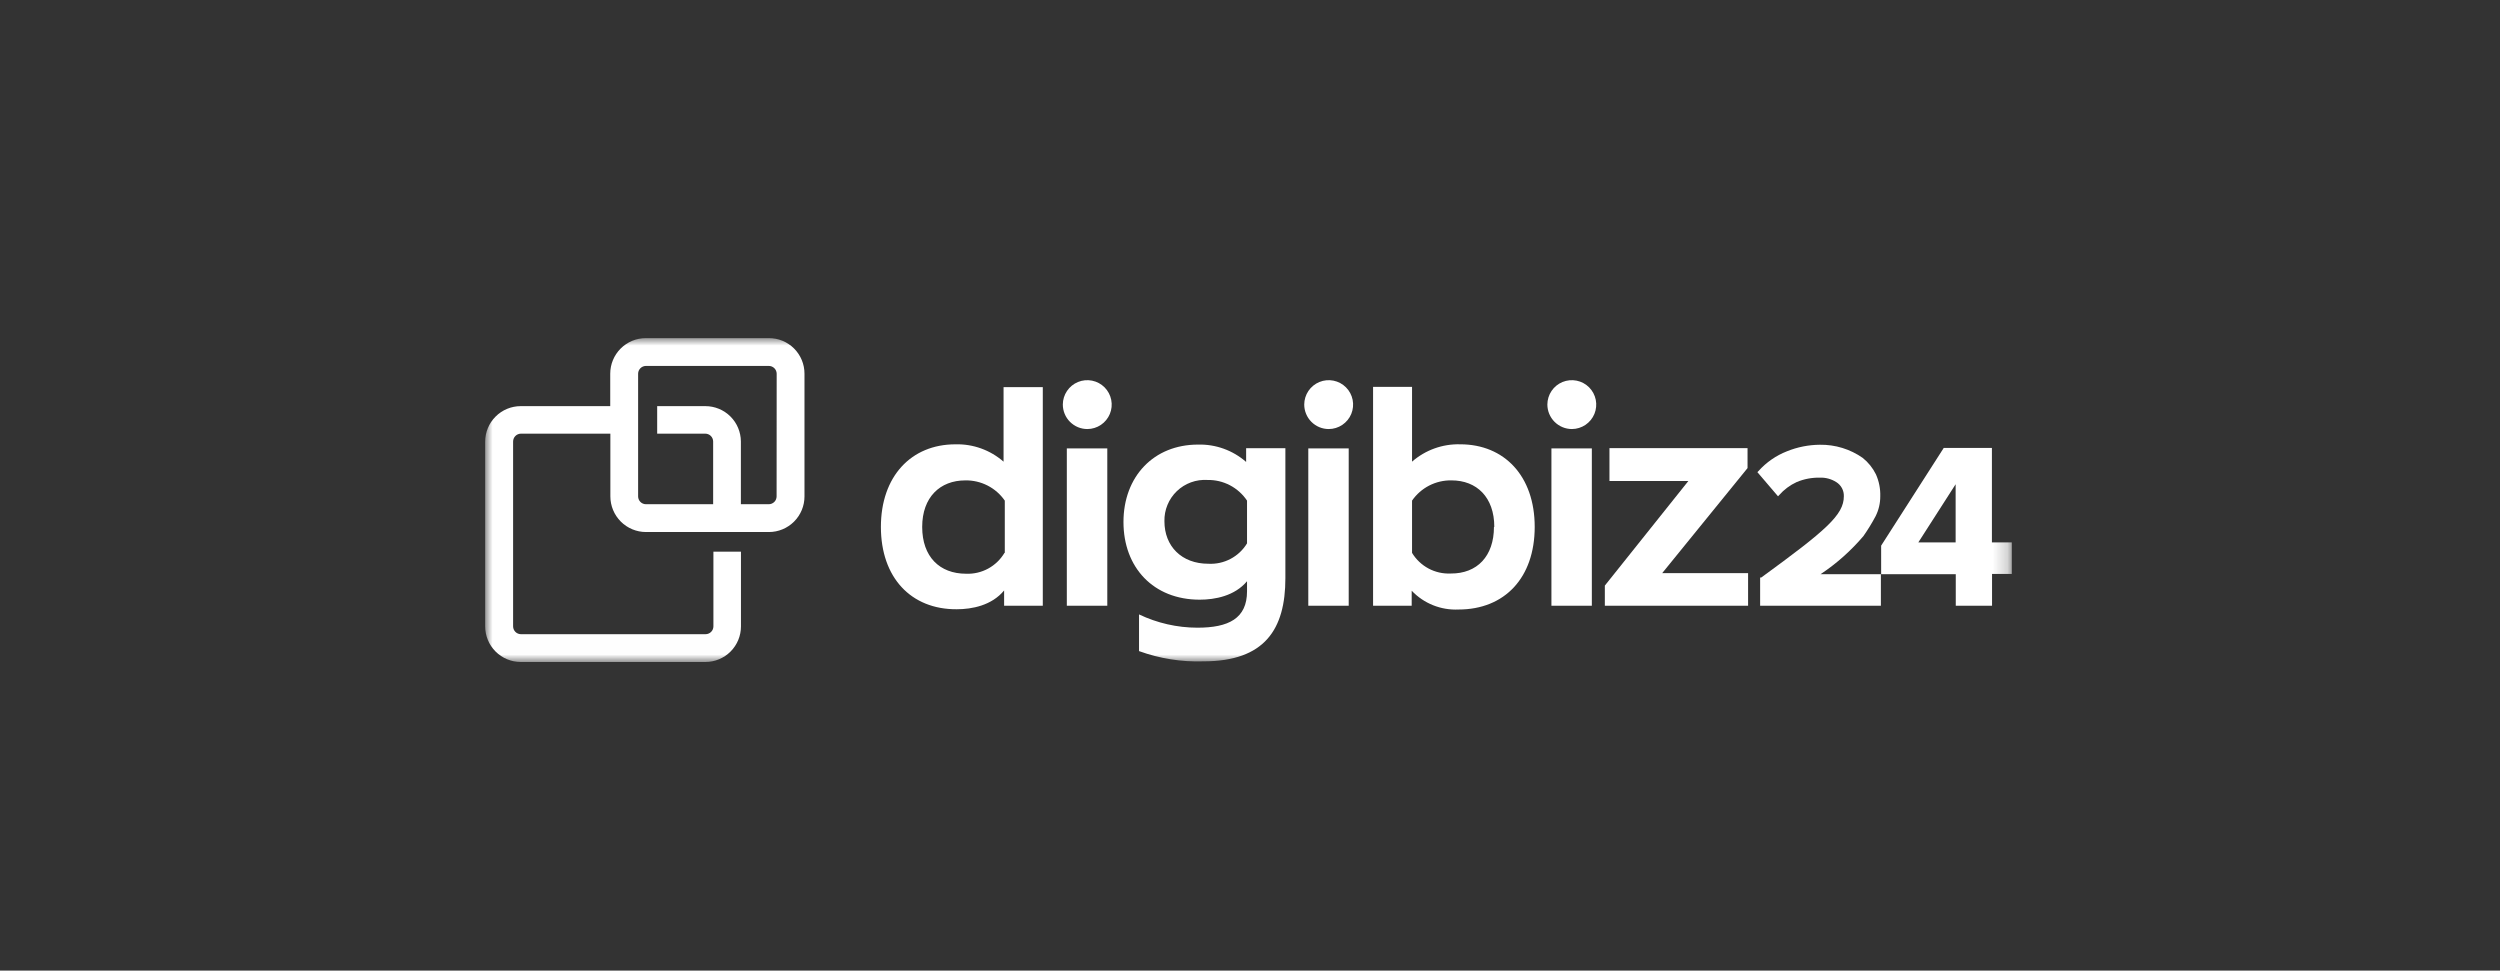
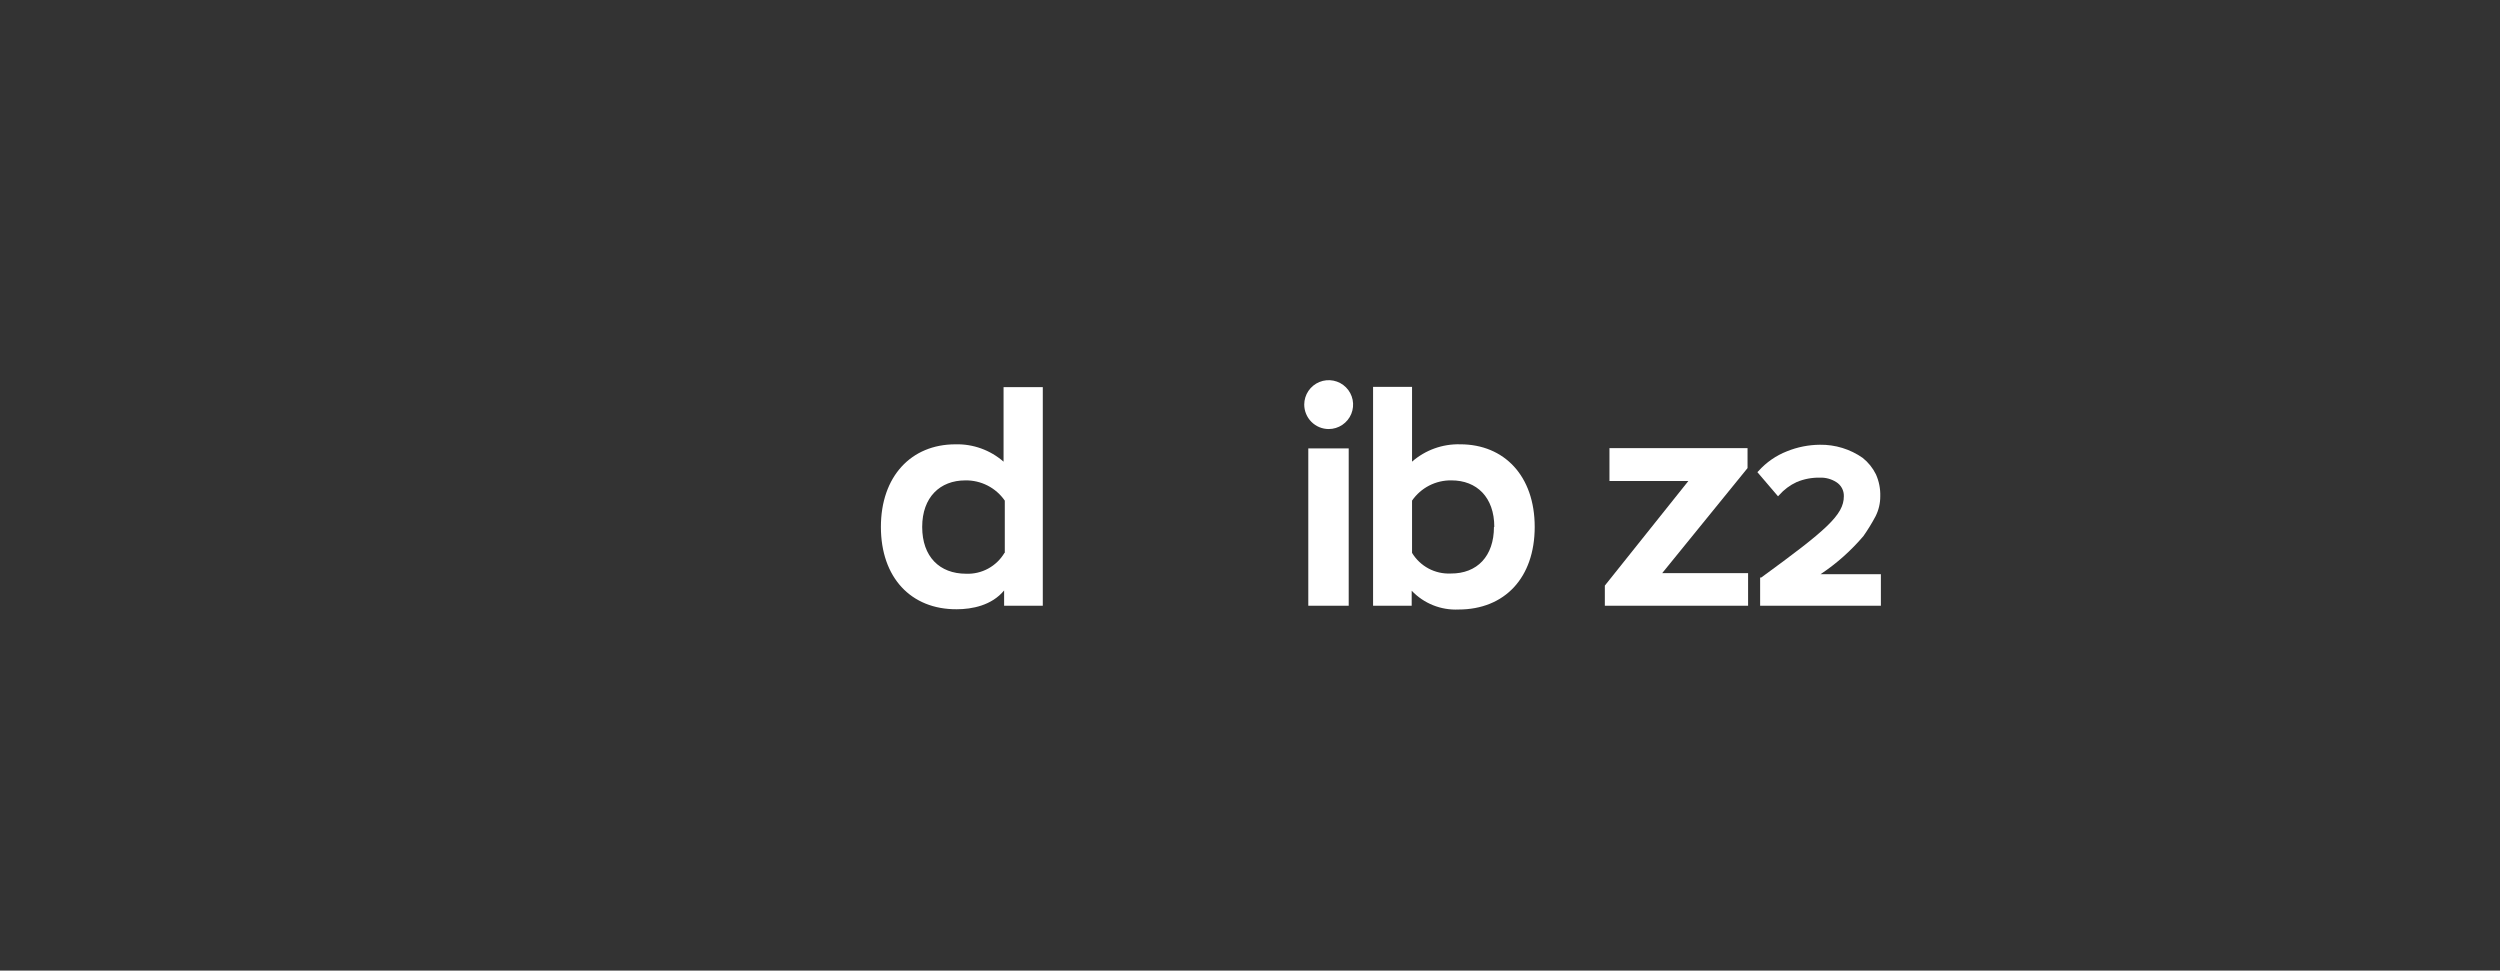
<svg xmlns="http://www.w3.org/2000/svg" width="170" height="66" viewBox="0 0 170 66" fill="none">
  <rect x="0" y="0" width="170" height="66" fill="#333333" stroke="none" />
  <mask id="mask0_4073_1534" style="mask-type:luminance" maskUnits="userSpaceOnUse" x="33" y="22" width="104" height="23">
    <path d="M136.793 22.992H33V44.992H136.793V22.992Z" fill="white" />
  </mask>
  <g mask="url(#mask0_4073_1534)">
-     <path d="M52.276 22.992H43.916C43.274 22.992 42.658 23.247 42.205 23.701C41.751 24.155 41.496 24.77 41.496 25.412V27.617H35.411C34.769 27.617 34.153 27.872 33.7 28.326C33.246 28.779 32.991 29.395 32.991 30.037V42.596C32.992 43.237 33.247 43.852 33.701 44.306C34.154 44.759 34.769 45.014 35.411 45.016H47.965C48.607 45.016 49.222 44.761 49.676 44.307C50.13 43.853 50.385 43.237 50.385 42.596V37.512H48.512V42.596C48.511 42.736 48.455 42.869 48.356 42.968C48.257 43.067 48.123 43.123 47.983 43.125H35.42C35.28 43.123 35.146 43.067 35.047 42.968C34.949 42.869 34.892 42.736 34.891 42.596V30.032C34.89 29.962 34.903 29.892 34.929 29.826C34.955 29.761 34.993 29.701 35.042 29.651C35.092 29.6 35.15 29.56 35.215 29.532C35.28 29.504 35.35 29.49 35.42 29.489H41.505V33.758C41.506 34.4 41.762 35.014 42.215 35.468C42.669 35.922 43.284 36.177 43.925 36.178H52.285C52.927 36.178 53.542 35.923 53.996 35.469C54.45 35.016 54.705 34.4 54.705 33.758V25.412C54.706 25.093 54.643 24.778 54.521 24.483C54.399 24.189 54.22 23.921 53.995 23.696C53.769 23.471 53.501 23.293 53.206 23.172C52.911 23.052 52.595 22.99 52.276 22.992ZM52.809 33.758C52.808 33.899 52.752 34.033 52.651 34.133C52.551 34.232 52.416 34.287 52.276 34.287H50.38V30.018C50.376 29.38 50.12 28.769 49.668 28.319C49.215 27.869 48.603 27.617 47.965 27.617H44.688V29.489H47.965C48.105 29.491 48.239 29.547 48.337 29.645C48.436 29.744 48.492 29.878 48.494 30.018V34.287H43.92C43.781 34.286 43.647 34.23 43.548 34.131C43.449 34.032 43.393 33.898 43.392 33.758V25.412C43.393 25.272 43.449 25.139 43.548 25.04C43.647 24.941 43.781 24.884 43.92 24.883H52.281C52.421 24.883 52.556 24.939 52.656 25.038C52.756 25.137 52.813 25.271 52.814 25.412L52.809 33.758Z" fill="white" />
    <path d="M59.901 35.831C59.901 32.395 61.96 30.214 64.966 30.214C66.167 30.181 67.337 30.602 68.242 31.394V26.324H70.91V41.191H68.28V40.151C67.437 41.172 66.098 41.429 65.059 41.429C61.942 41.448 59.901 39.267 59.901 35.831ZM68.326 37.596V34.043C68.026 33.609 67.623 33.257 67.154 33.017C66.684 32.777 66.162 32.656 65.635 32.667C63.926 32.667 62.709 33.809 62.709 35.831C62.709 37.853 63.889 39.014 65.696 39.014C66.218 39.035 66.736 38.914 67.195 38.664C67.654 38.414 68.037 38.045 68.303 37.596H68.326Z" fill="white" />
-     <path d="M72.272 27.504C72.274 27.176 72.373 26.856 72.557 26.584C72.74 26.312 73 26.1 73.304 25.976C73.607 25.851 73.941 25.82 74.262 25.884C74.584 25.949 74.879 26.108 75.111 26.34C75.342 26.572 75.5 26.868 75.564 27.19C75.628 27.511 75.595 27.845 75.47 28.148C75.344 28.451 75.132 28.71 74.86 28.893C74.587 29.076 74.267 29.174 73.939 29.175C73.72 29.175 73.502 29.132 73.3 29.048C73.098 28.964 72.914 28.84 72.759 28.685C72.604 28.53 72.481 28.346 72.398 28.143C72.314 27.94 72.272 27.723 72.272 27.504ZM72.544 30.49H75.296V41.191H72.544V30.49Z" fill="white" />
-     <path d="M77.454 44.275V41.78C78.694 42.372 80.05 42.681 81.424 42.683C83.544 42.683 84.798 42.056 84.798 40.207V39.524C83.956 40.526 82.622 40.778 81.578 40.778C78.437 40.778 76.396 38.597 76.396 35.498C76.396 32.4 78.456 30.232 81.461 30.232C82.662 30.199 83.833 30.62 84.737 31.412V30.476H87.406V39.318C87.406 42.791 86.001 44.972 81.831 44.972C80.341 45.021 78.855 44.784 77.454 44.275ZM84.798 36.949V34.042C84.504 33.602 84.102 33.242 83.632 32.996C83.162 32.751 82.637 32.628 82.107 32.638C81.726 32.614 81.344 32.668 80.986 32.799C80.628 32.93 80.3 33.134 80.025 33.398C79.75 33.662 79.533 33.981 79.388 34.334C79.242 34.686 79.172 35.065 79.181 35.447C79.181 37.137 80.342 38.335 82.168 38.335C82.691 38.364 83.212 38.25 83.674 38.006C84.138 37.762 84.526 37.397 84.798 36.949Z" fill="white" />
    <path d="M88.688 27.504C88.69 27.176 88.789 26.856 88.972 26.584C89.156 26.312 89.416 26.1 89.719 25.976C90.023 25.851 90.356 25.82 90.678 25.884C91 25.949 91.295 26.108 91.527 26.34C91.758 26.572 91.916 26.868 91.98 27.19C92.043 27.511 92.011 27.845 91.886 28.148C91.76 28.451 91.548 28.71 91.275 28.893C91.003 29.076 90.683 29.174 90.355 29.175C90.136 29.175 89.918 29.132 89.716 29.048C89.513 28.964 89.329 28.84 89.175 28.685C89.02 28.53 88.897 28.346 88.814 28.143C88.73 27.94 88.688 27.723 88.688 27.504ZM88.964 30.49H91.712V41.191H88.964V30.49Z" fill="white" />
    <path d="M95.995 40.169V41.19H93.369V26.305H96.019V31.393C96.923 30.601 98.094 30.18 99.295 30.213C102.3 30.213 104.36 32.376 104.36 35.83C104.36 39.285 102.319 41.447 99.178 41.447C98.587 41.475 97.997 41.375 97.448 41.155C96.898 40.934 96.403 40.598 95.995 40.169ZM101.612 35.83C101.612 33.808 100.414 32.666 98.705 32.666C98.179 32.656 97.658 32.776 97.189 33.016C96.72 33.257 96.318 33.609 96.019 34.042V37.595C96.29 38.044 96.678 38.411 97.141 38.659C97.604 38.906 98.125 39.023 98.649 38.999C100.451 39.013 101.589 37.815 101.589 35.83H101.612Z" fill="white" />
-     <path d="M105.221 27.504C105.223 27.176 105.322 26.856 105.505 26.584C105.688 26.312 105.948 26.101 106.251 25.976C106.555 25.852 106.888 25.82 107.209 25.884C107.53 25.948 107.826 26.106 108.058 26.338C108.289 26.57 108.447 26.865 108.512 27.187C108.576 27.508 108.544 27.842 108.42 28.145C108.295 28.448 108.084 28.708 107.812 28.891C107.54 29.074 107.22 29.173 106.892 29.175C106.449 29.175 106.024 28.999 105.711 28.686C105.397 28.372 105.221 27.947 105.221 27.504ZM105.497 30.49H108.245V41.191H105.497V30.49Z" fill="white" />
    <path d="M118.87 38.973V41.192H109.129V39.82L114.807 32.71H109.443V30.473H118.833V31.83L113.029 38.973H118.87Z" fill="white" />
    <path d="M123.795 39.047H127.9V41.191H119.689V39.272H119.764C124.169 36.061 125.381 35.017 125.381 33.749C125.388 33.556 125.344 33.364 125.253 33.194C125.161 33.024 125.027 32.881 124.862 32.78C124.527 32.568 124.135 32.464 123.738 32.48C123.202 32.471 122.67 32.572 122.175 32.78C121.717 32.99 121.309 33.295 120.977 33.674L120.906 33.749L119.502 32.106L119.577 32.031C120.109 31.437 120.773 30.977 121.515 30.687C122.226 30.399 122.985 30.249 123.752 30.243C124.793 30.227 125.812 30.54 126.664 31.137C127.043 31.439 127.35 31.821 127.563 32.255C127.773 32.724 127.873 33.235 127.858 33.749C127.861 34.22 127.751 34.685 127.539 35.106C127.292 35.57 127.017 36.019 126.715 36.45C125.869 37.448 124.885 38.323 123.795 39.047Z" fill="white" />
-     <path d="M135.45 36.883V30.461H132.173L127.918 37.103V39.046H132.992V41.189H135.459V39.027H136.803V36.883H135.45ZM132.983 36.883H130.446L132.983 32.928V36.883Z" fill="white" />
  </g>
</svg>